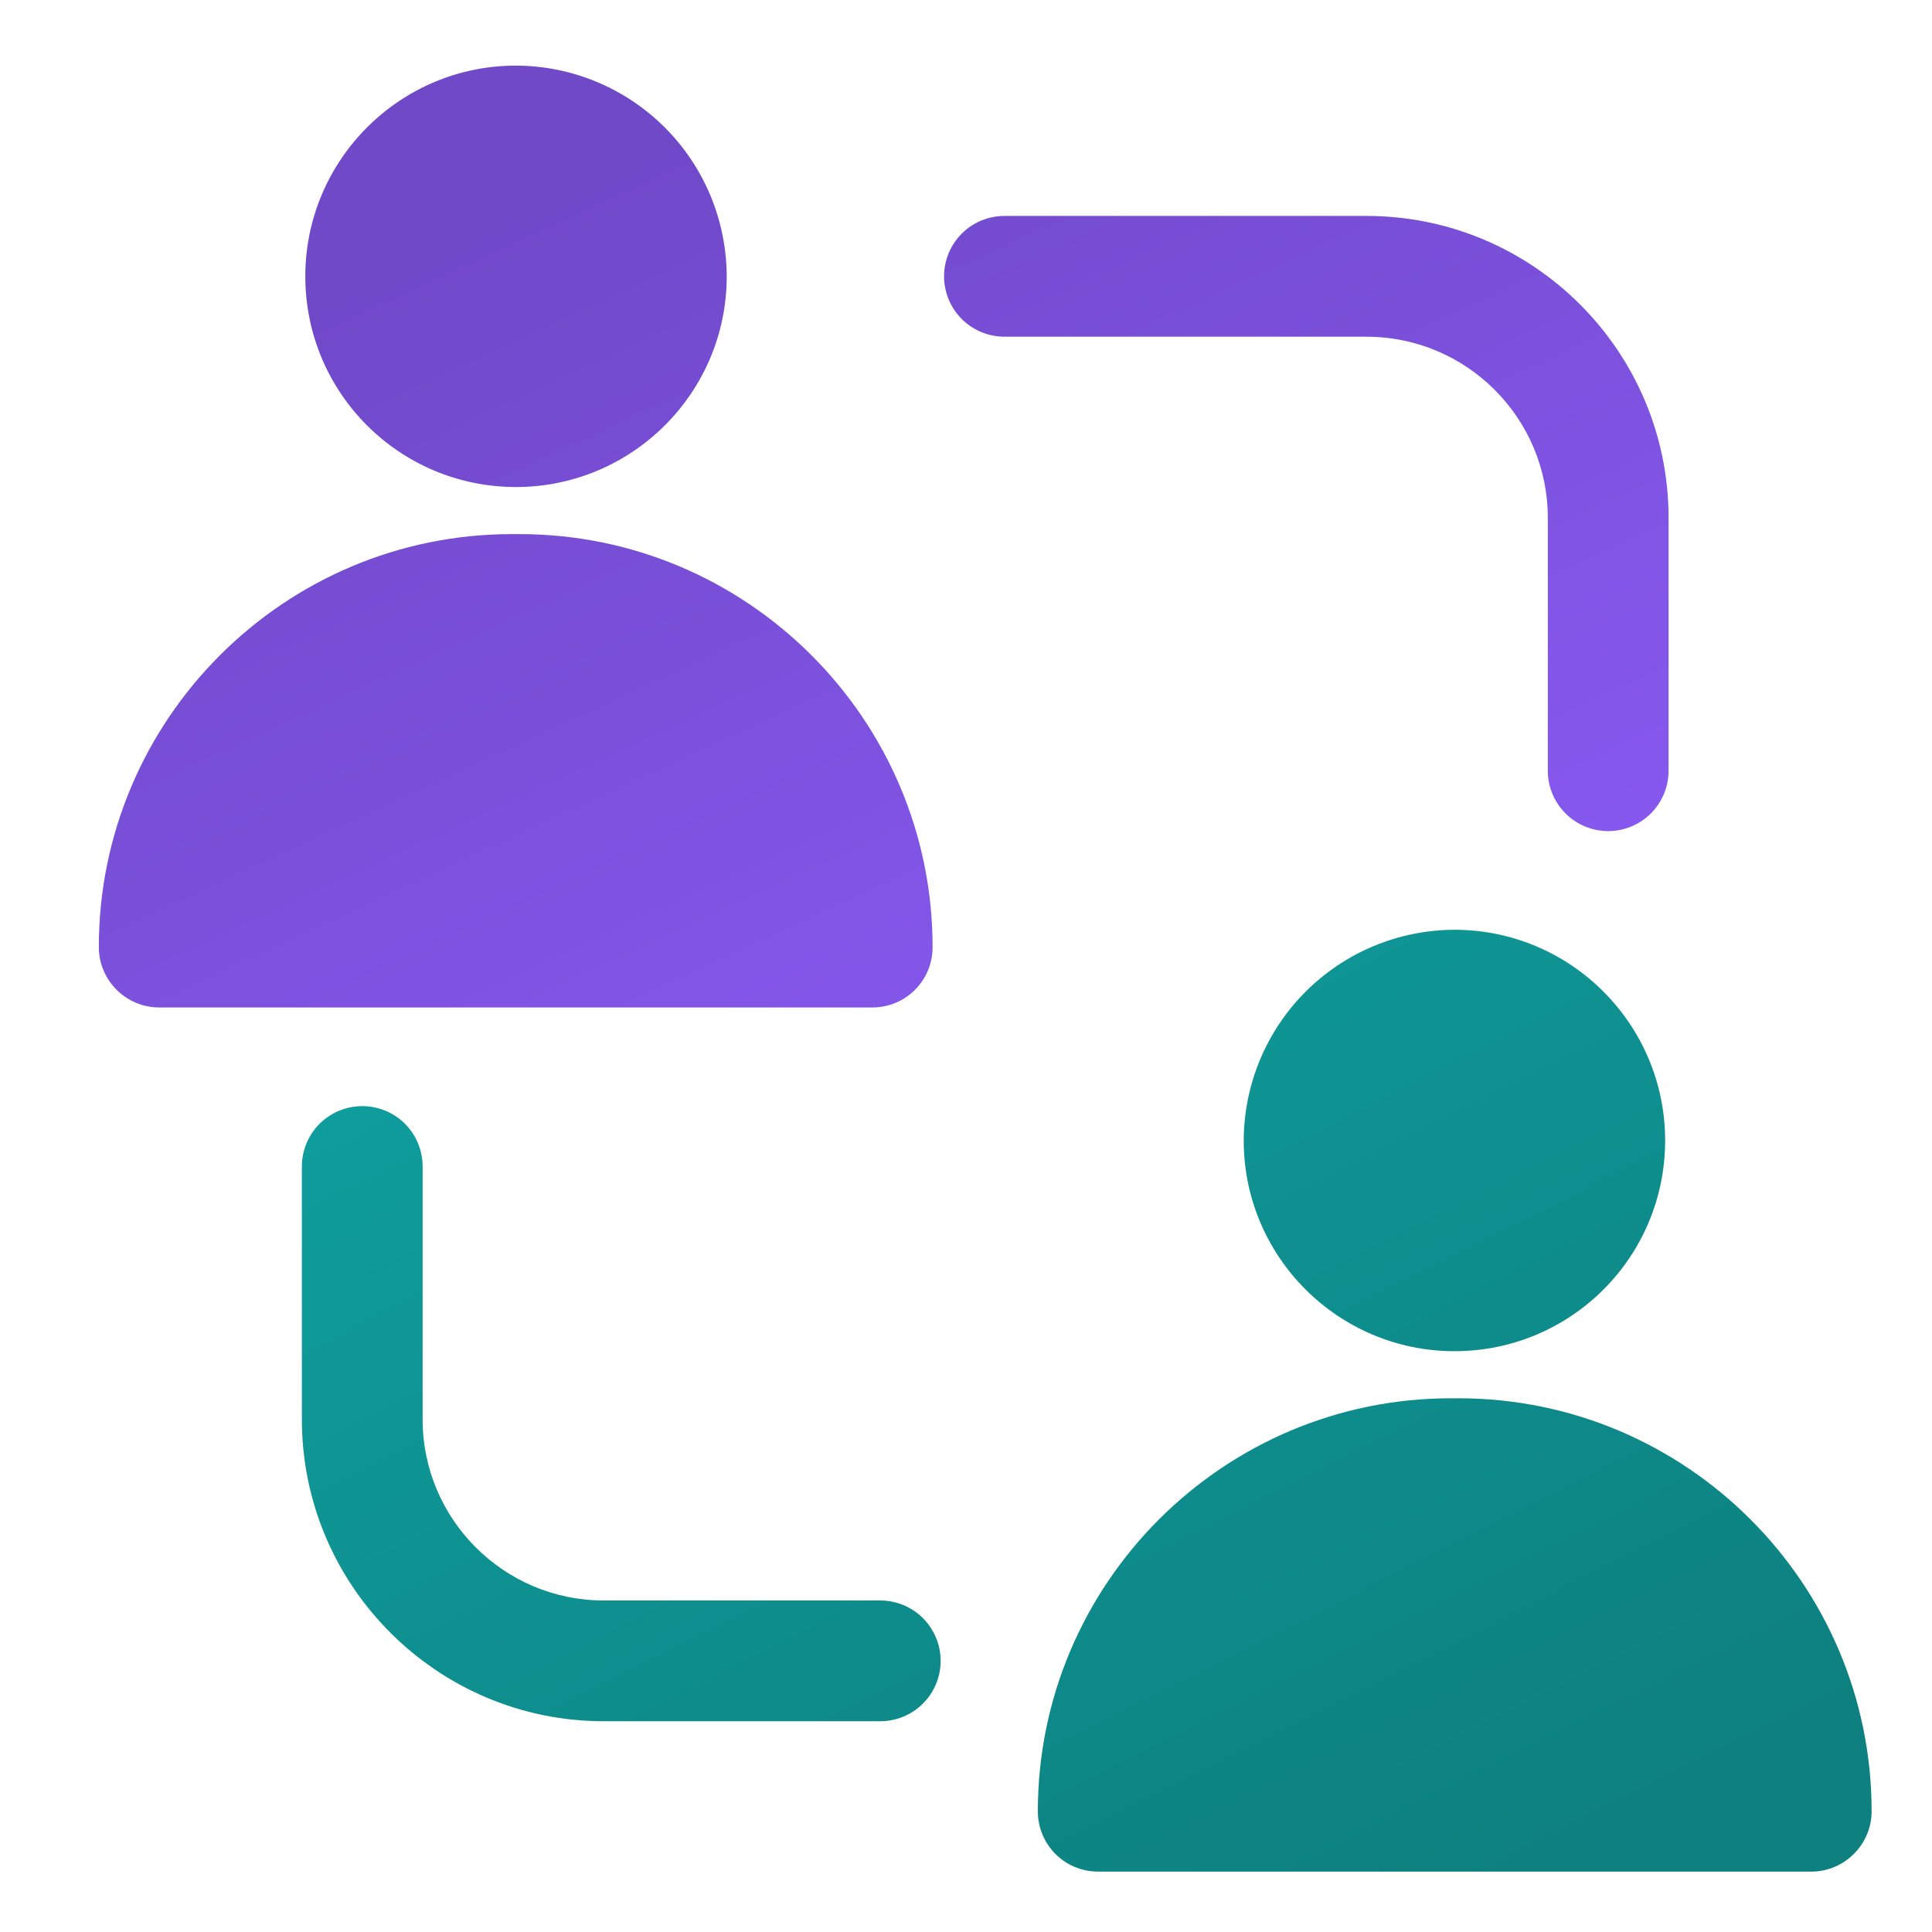
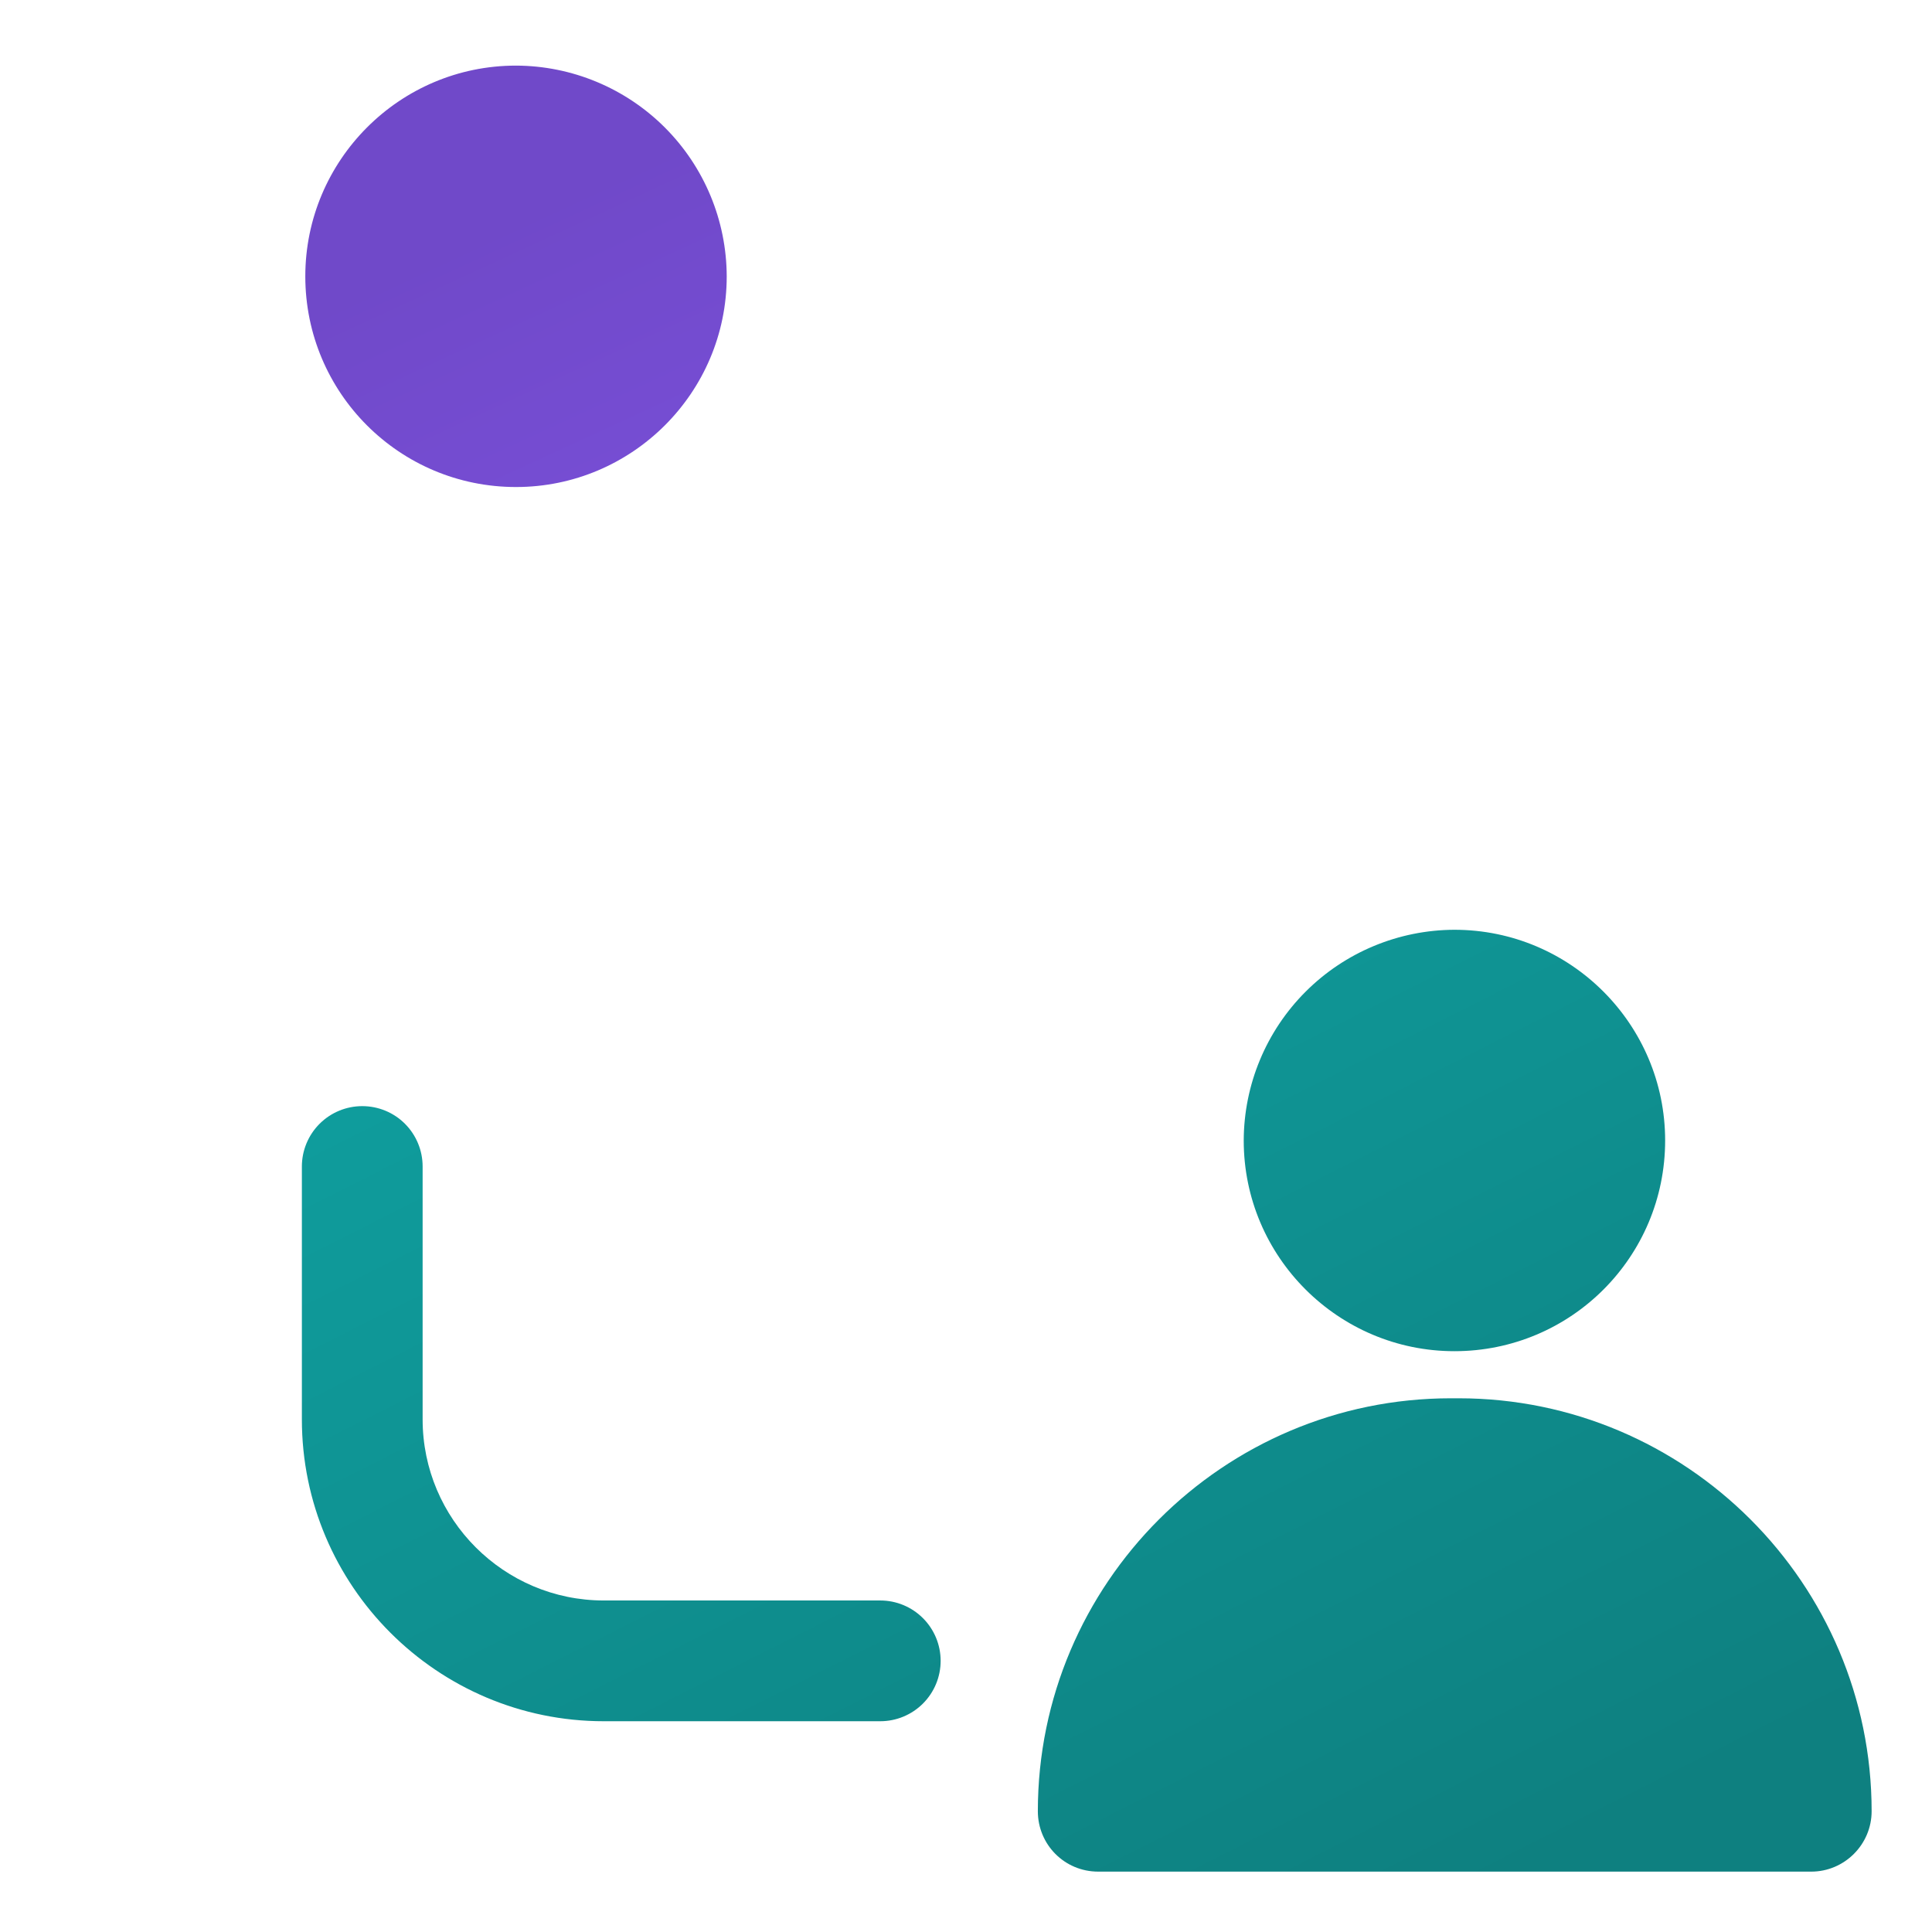
<svg xmlns="http://www.w3.org/2000/svg" width="512" height="512" viewBox="0 0 512 512" fill="none">
  <path d="M385.44 246.4C370.643 246.443 356.464 252.339 346.002 262.802C335.539 273.265 329.642 287.444 329.6 302.24C329.6 333.12 354.72 358.08 385.44 358.08C416.32 358.08 441.28 333.12 441.28 302.24C441.28 271.52 416.32 246.4 385.44 246.4ZM291.04 496H480C488.8 496 496 488.8 496 480C496 419.68 446.88 370.56 386.56 370.56H384.48C324.16 370.56 275.04 419.68 275.04 480C275.04 488.8 282.08 496 291.04 496ZM96 293.136C91.757 293.136 87.687 294.822 84.686 297.823C81.686 300.823 80 304.893 80 309.136V376.144C80 420.256 115.888 456.144 160 456.144H233.28C237.523 456.144 241.593 454.459 244.594 451.458C247.594 448.457 249.28 444.388 249.28 440.144C249.28 435.901 247.594 431.831 244.594 428.831C241.593 425.83 237.523 424.144 233.28 424.144H160C133.536 424.144 112 402.608 112 376.144V309.12C112 304.877 110.314 300.807 107.314 297.807C104.313 294.806 100.244 293.136 96 293.136Z" fill="url(#paint0_linear_33992_5177)" />
  <path d="M80.909 73.227C80.909 42.507 105.868 17.387 136.748 17.387C151.545 17.429 165.724 23.326 176.187 33.788C186.65 44.251 192.546 58.43 192.588 73.227C192.588 104.107 167.468 129.067 136.748 129.067C105.868 129.067 80.909 104.107 80.909 73.227Z" fill="url(#paint1_linear_33992_5177)" />
-   <path d="M231.148 266.987H42.188C33.389 266.987 26.189 259.787 26.189 250.987C26.189 190.667 75.308 141.547 135.628 141.547H137.708C198.028 141.547 247.148 190.667 247.148 250.987C247.148 259.787 240.108 266.987 231.148 266.987Z" fill="url(#paint2_linear_33992_5177)" />
-   <path d="M410.188 137.243C410.188 110.779 388.652 89.243 362.188 89.243V89.227H266.188C261.945 89.227 257.875 87.541 254.875 84.54C251.874 81.54 250.188 77.47 250.188 73.227C250.188 68.983 251.874 64.914 254.875 61.913C257.875 58.912 261.945 57.227 266.188 57.227H362.188C406.3 57.227 442.188 93.115 442.188 137.227V204.251C442.188 208.494 440.503 212.564 437.502 215.564C434.502 218.565 430.432 220.251 426.188 220.251C421.945 220.251 417.875 218.565 414.875 215.564C411.874 212.564 410.188 208.494 410.188 204.251V137.243Z" fill="url(#paint3_linear_33992_5177)" />
  <defs>
    <linearGradient id="paint0_linear_33992_5177" x1="135.163" y1="273.663" x2="279.212" y2="558.851" gradientUnits="userSpaceOnUse">
      <stop stop-color="#0F9C9C" />
      <stop offset="1" stop-color="#0E8080" />
    </linearGradient>
    <linearGradient id="paint1_linear_33992_5177" x1="384.809" y1="250.994" x2="267.587" y2="-3.092" gradientUnits="userSpaceOnUse">
      <stop stop-color="#8759F0" />
      <stop offset="1" stop-color="#7049C9" />
    </linearGradient>
    <linearGradient id="paint2_linear_33992_5177" x1="384.809" y1="250.994" x2="267.587" y2="-3.092" gradientUnits="userSpaceOnUse">
      <stop stop-color="#8759F0" />
      <stop offset="1" stop-color="#7049C9" />
    </linearGradient>
    <linearGradient id="paint3_linear_33992_5177" x1="384.809" y1="250.994" x2="267.587" y2="-3.092" gradientUnits="userSpaceOnUse">
      <stop stop-color="#8759F0" />
      <stop offset="1" stop-color="#7049C9" />
    </linearGradient>
  </defs>
</svg>